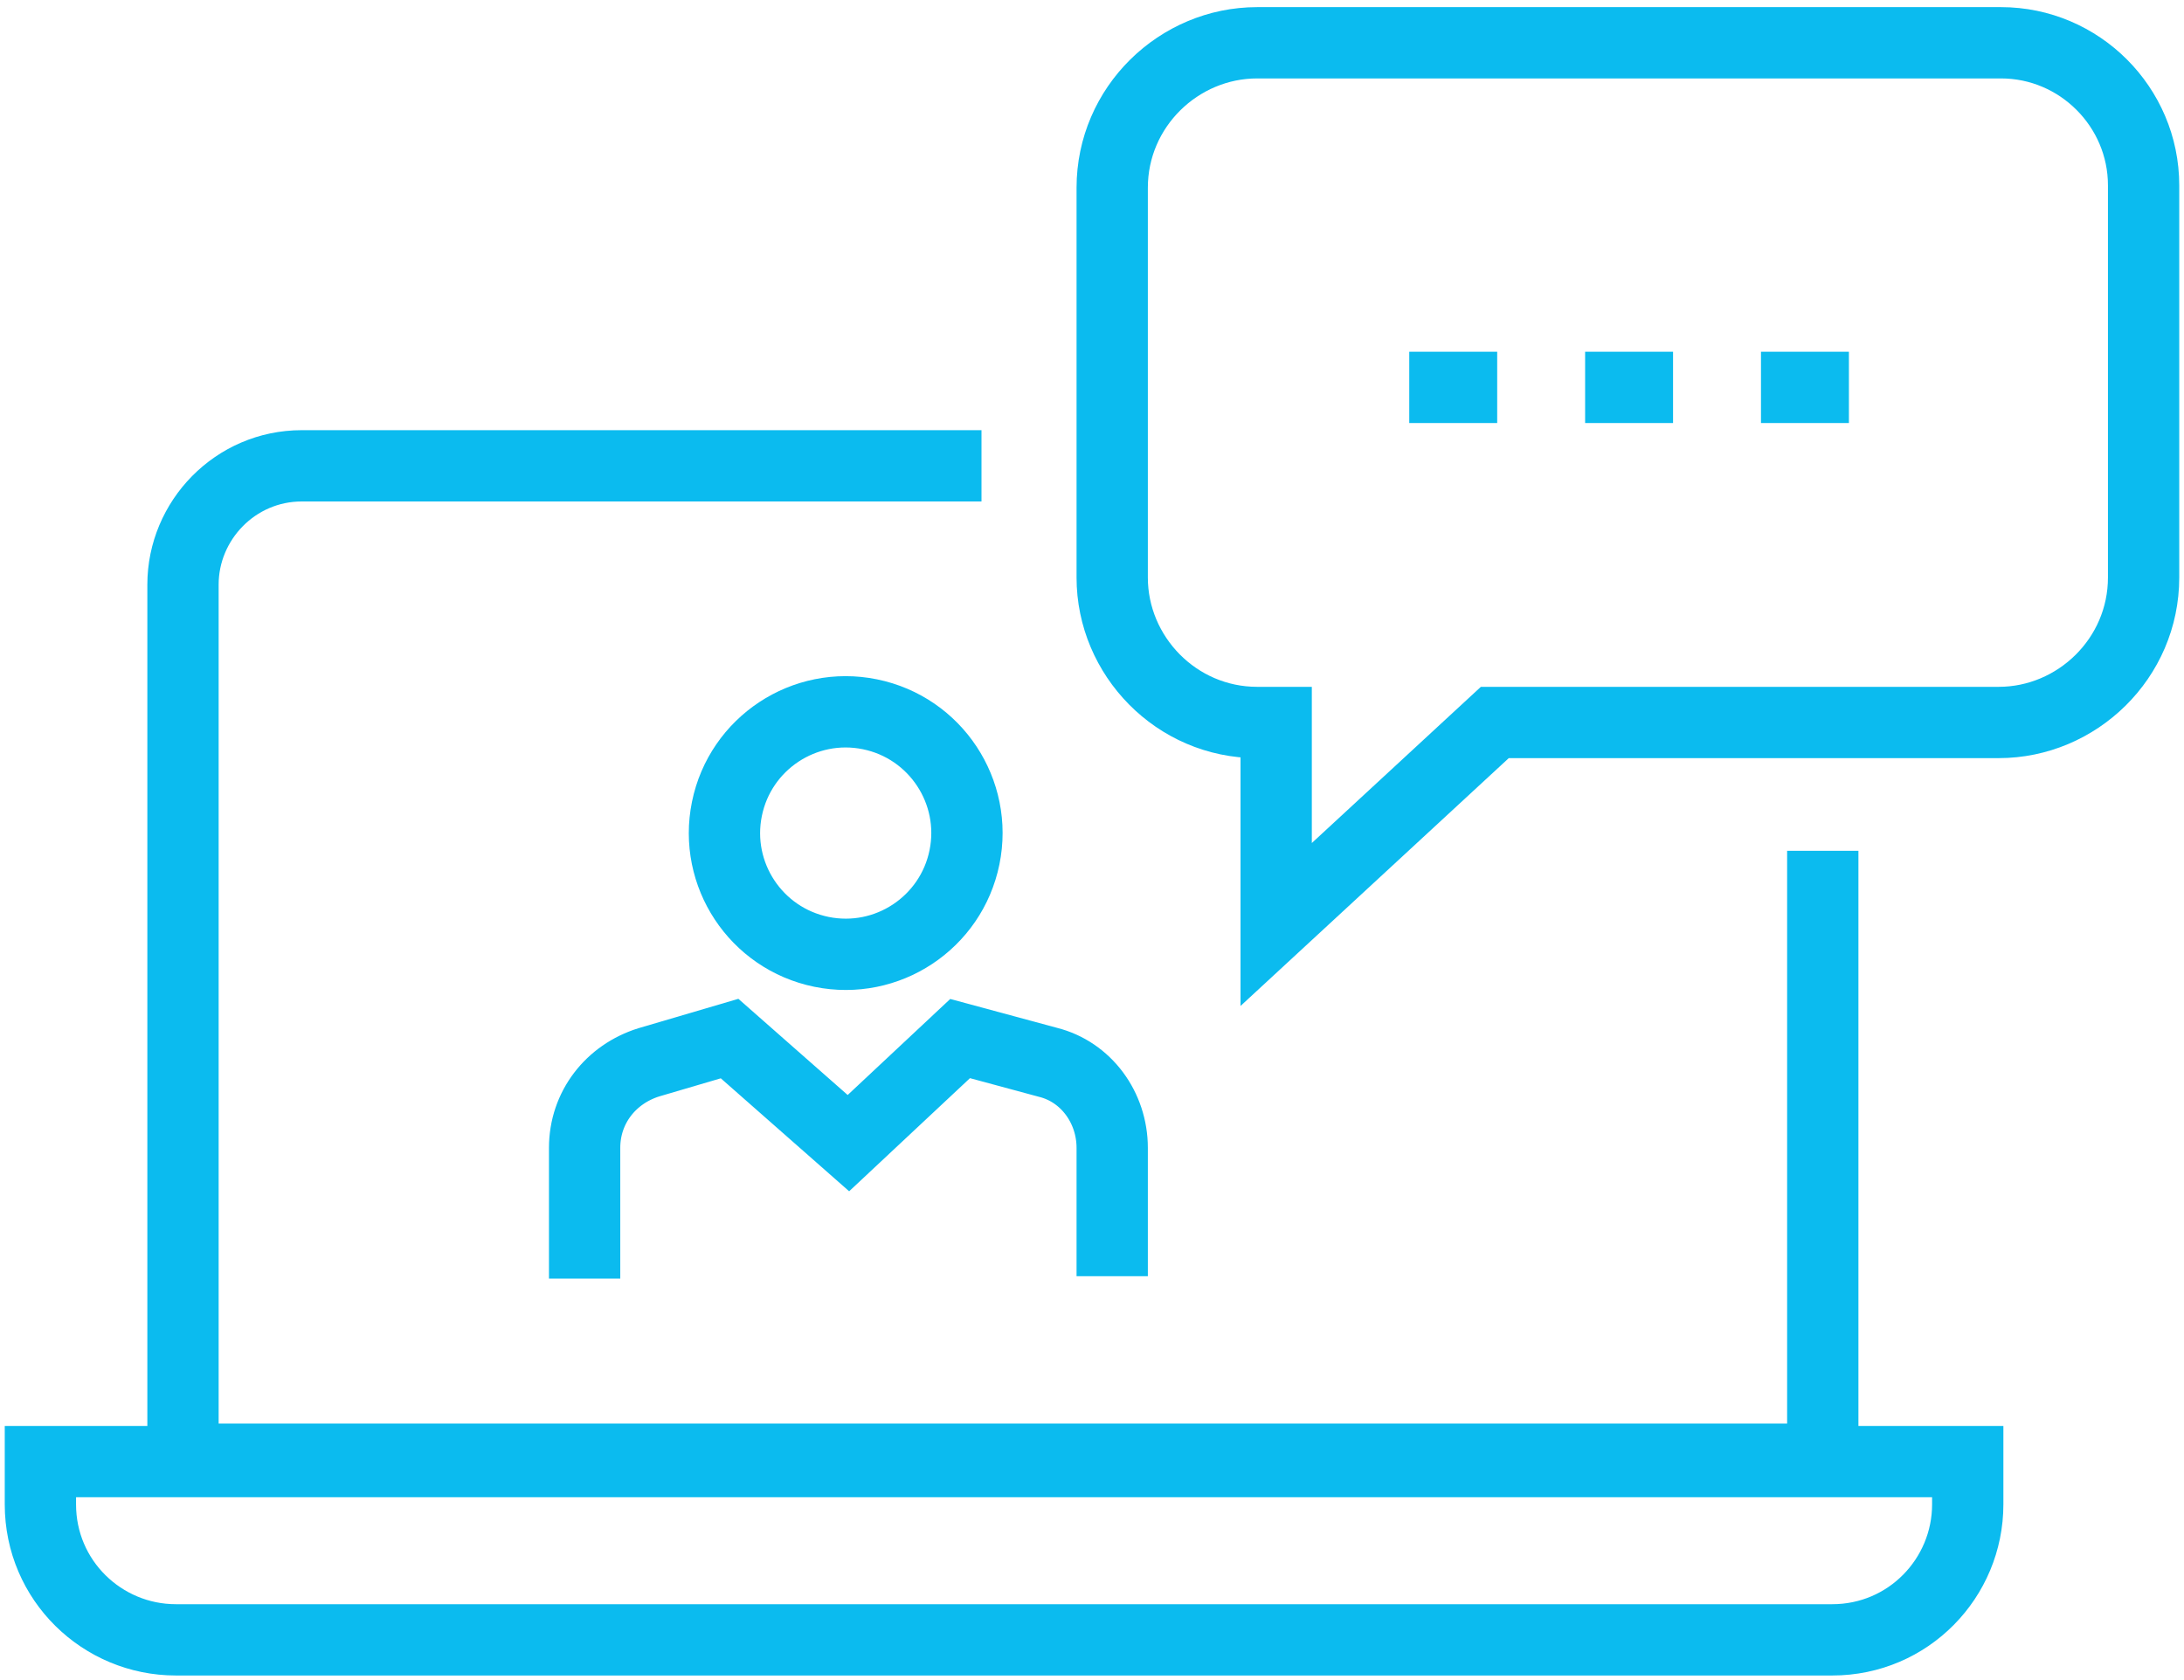
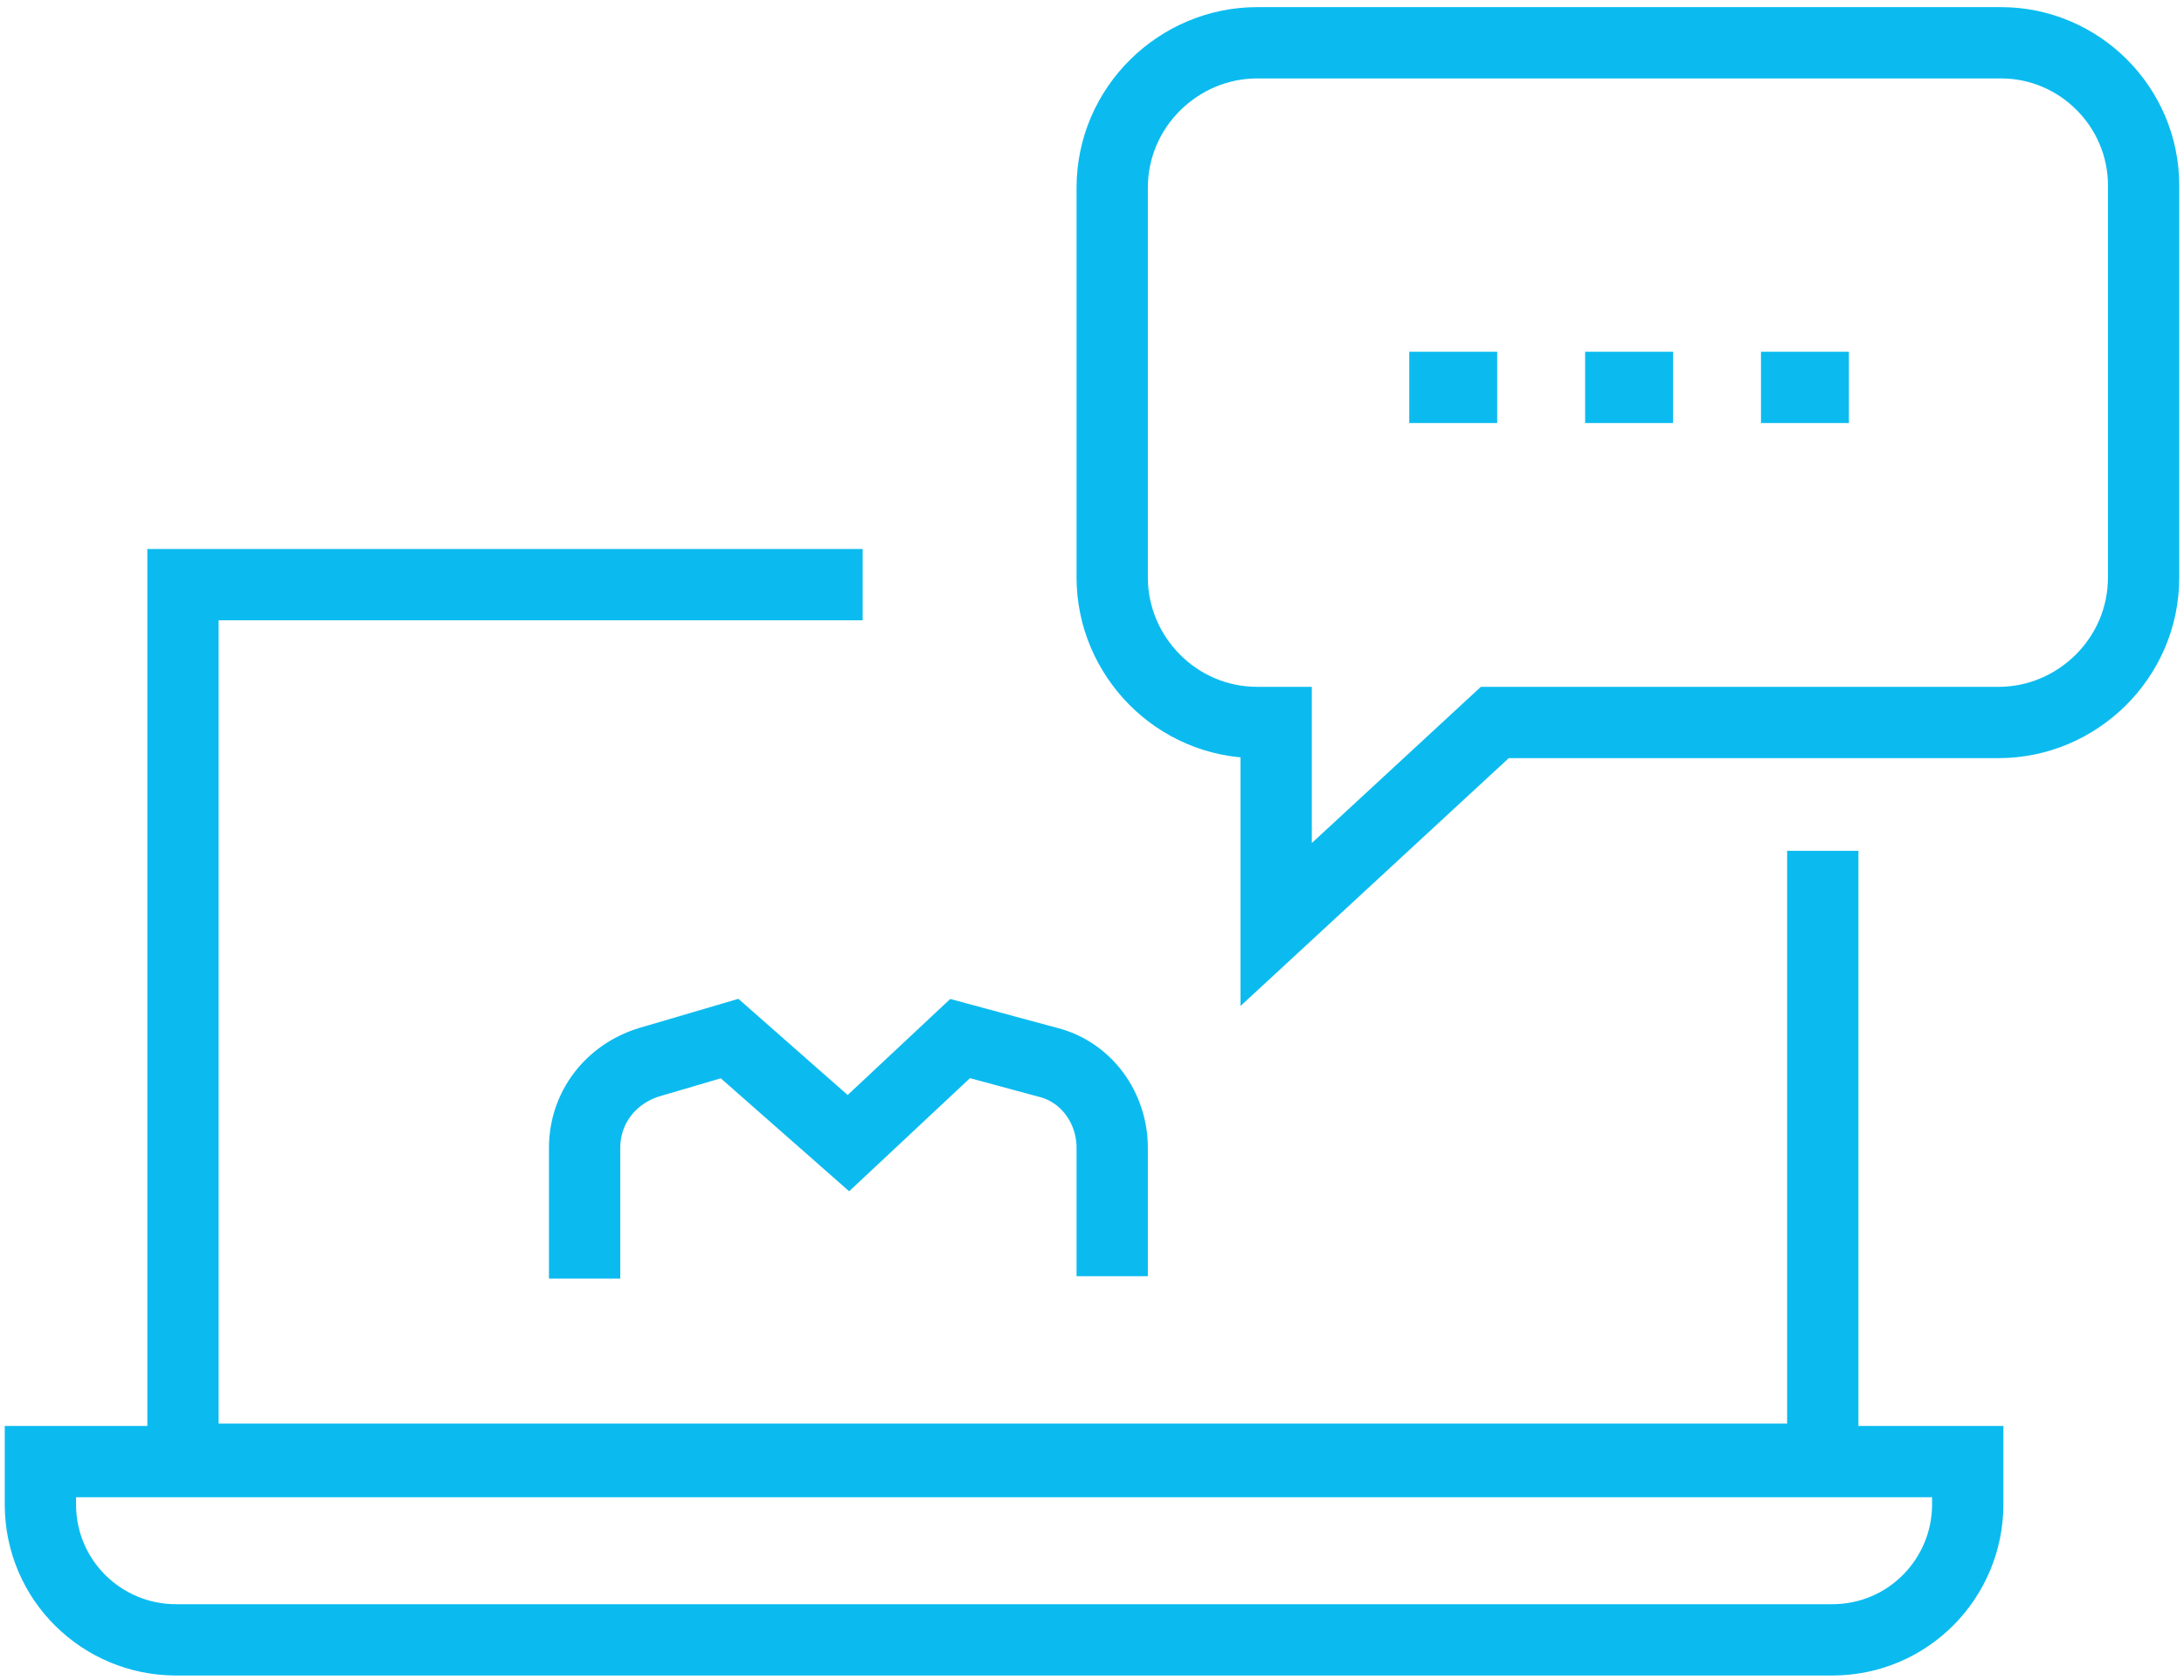
<svg xmlns="http://www.w3.org/2000/svg" id="Capa_1" style="enable-background:new 0 0 91.9 70.7;" version="1.1" viewBox="0 0 91.9 70.7" x="0px" xml:space="preserve" y="0px">
  <style type="text/css">
	.st0{fill:none;stroke:#0BBBEF;stroke-width:3;stroke-miterlimit:10;}
</style>
  <g>
-     <path class="st0" d="M76.7,35.8v25.6h-69V24.6c0-2.7,2.2-5,5-5h28.6" />
+     <path class="st0" d="M76.7,35.8v25.6h-69V24.6h28.6" />
    <path class="st0" d="M24.6,53.8l0-5.5c0-1.7,1.1-3.1,2.7-3.6l3.4-1l5,4.4l4.7-4.4l3.7,1c1.6,0.4,2.7,1.9,2.7,3.6v5.4" />
    <path class="st0" d="M84.2,1.8H52.9c-3.3,0-6.1,2.7-6.1,6.1v16.4c0,3.3,2.7,6.1,6.1,6.1h0.8v8.5l9.2-8.5h21.2   c3.3,0,6.1-2.7,6.1-6.1V7.8C90.2,4.5,87.5,1.8,84.2,1.8z" />
    <g>
      <line class="st0" x1="59.3" x2="63" y1="16.3" y2="16.3" />
      <line class="st0" x1="66.7" x2="70.4" y1="16.3" y2="16.3" />
      <line class="st0" x1="74.1" x2="77.8" y1="16.3" y2="16.3" />
    </g>
    <g>
      <path class="st0" d="M1.7,61.5v1.8l0,0c0,3.2,2.6,5.7,5.7,5.7h69.7c3.2,0,5.7-2.6,5.7-5.7l0,0v-1.8H1.7z" />
    </g>
-     <ellipse class="st0" cx="35.6" cy="35" rx="5.1" ry="5.1" transform="matrix(0.2 -0.98 0.98 0.2 -5.834 62.941)" />
  </g>
</svg>